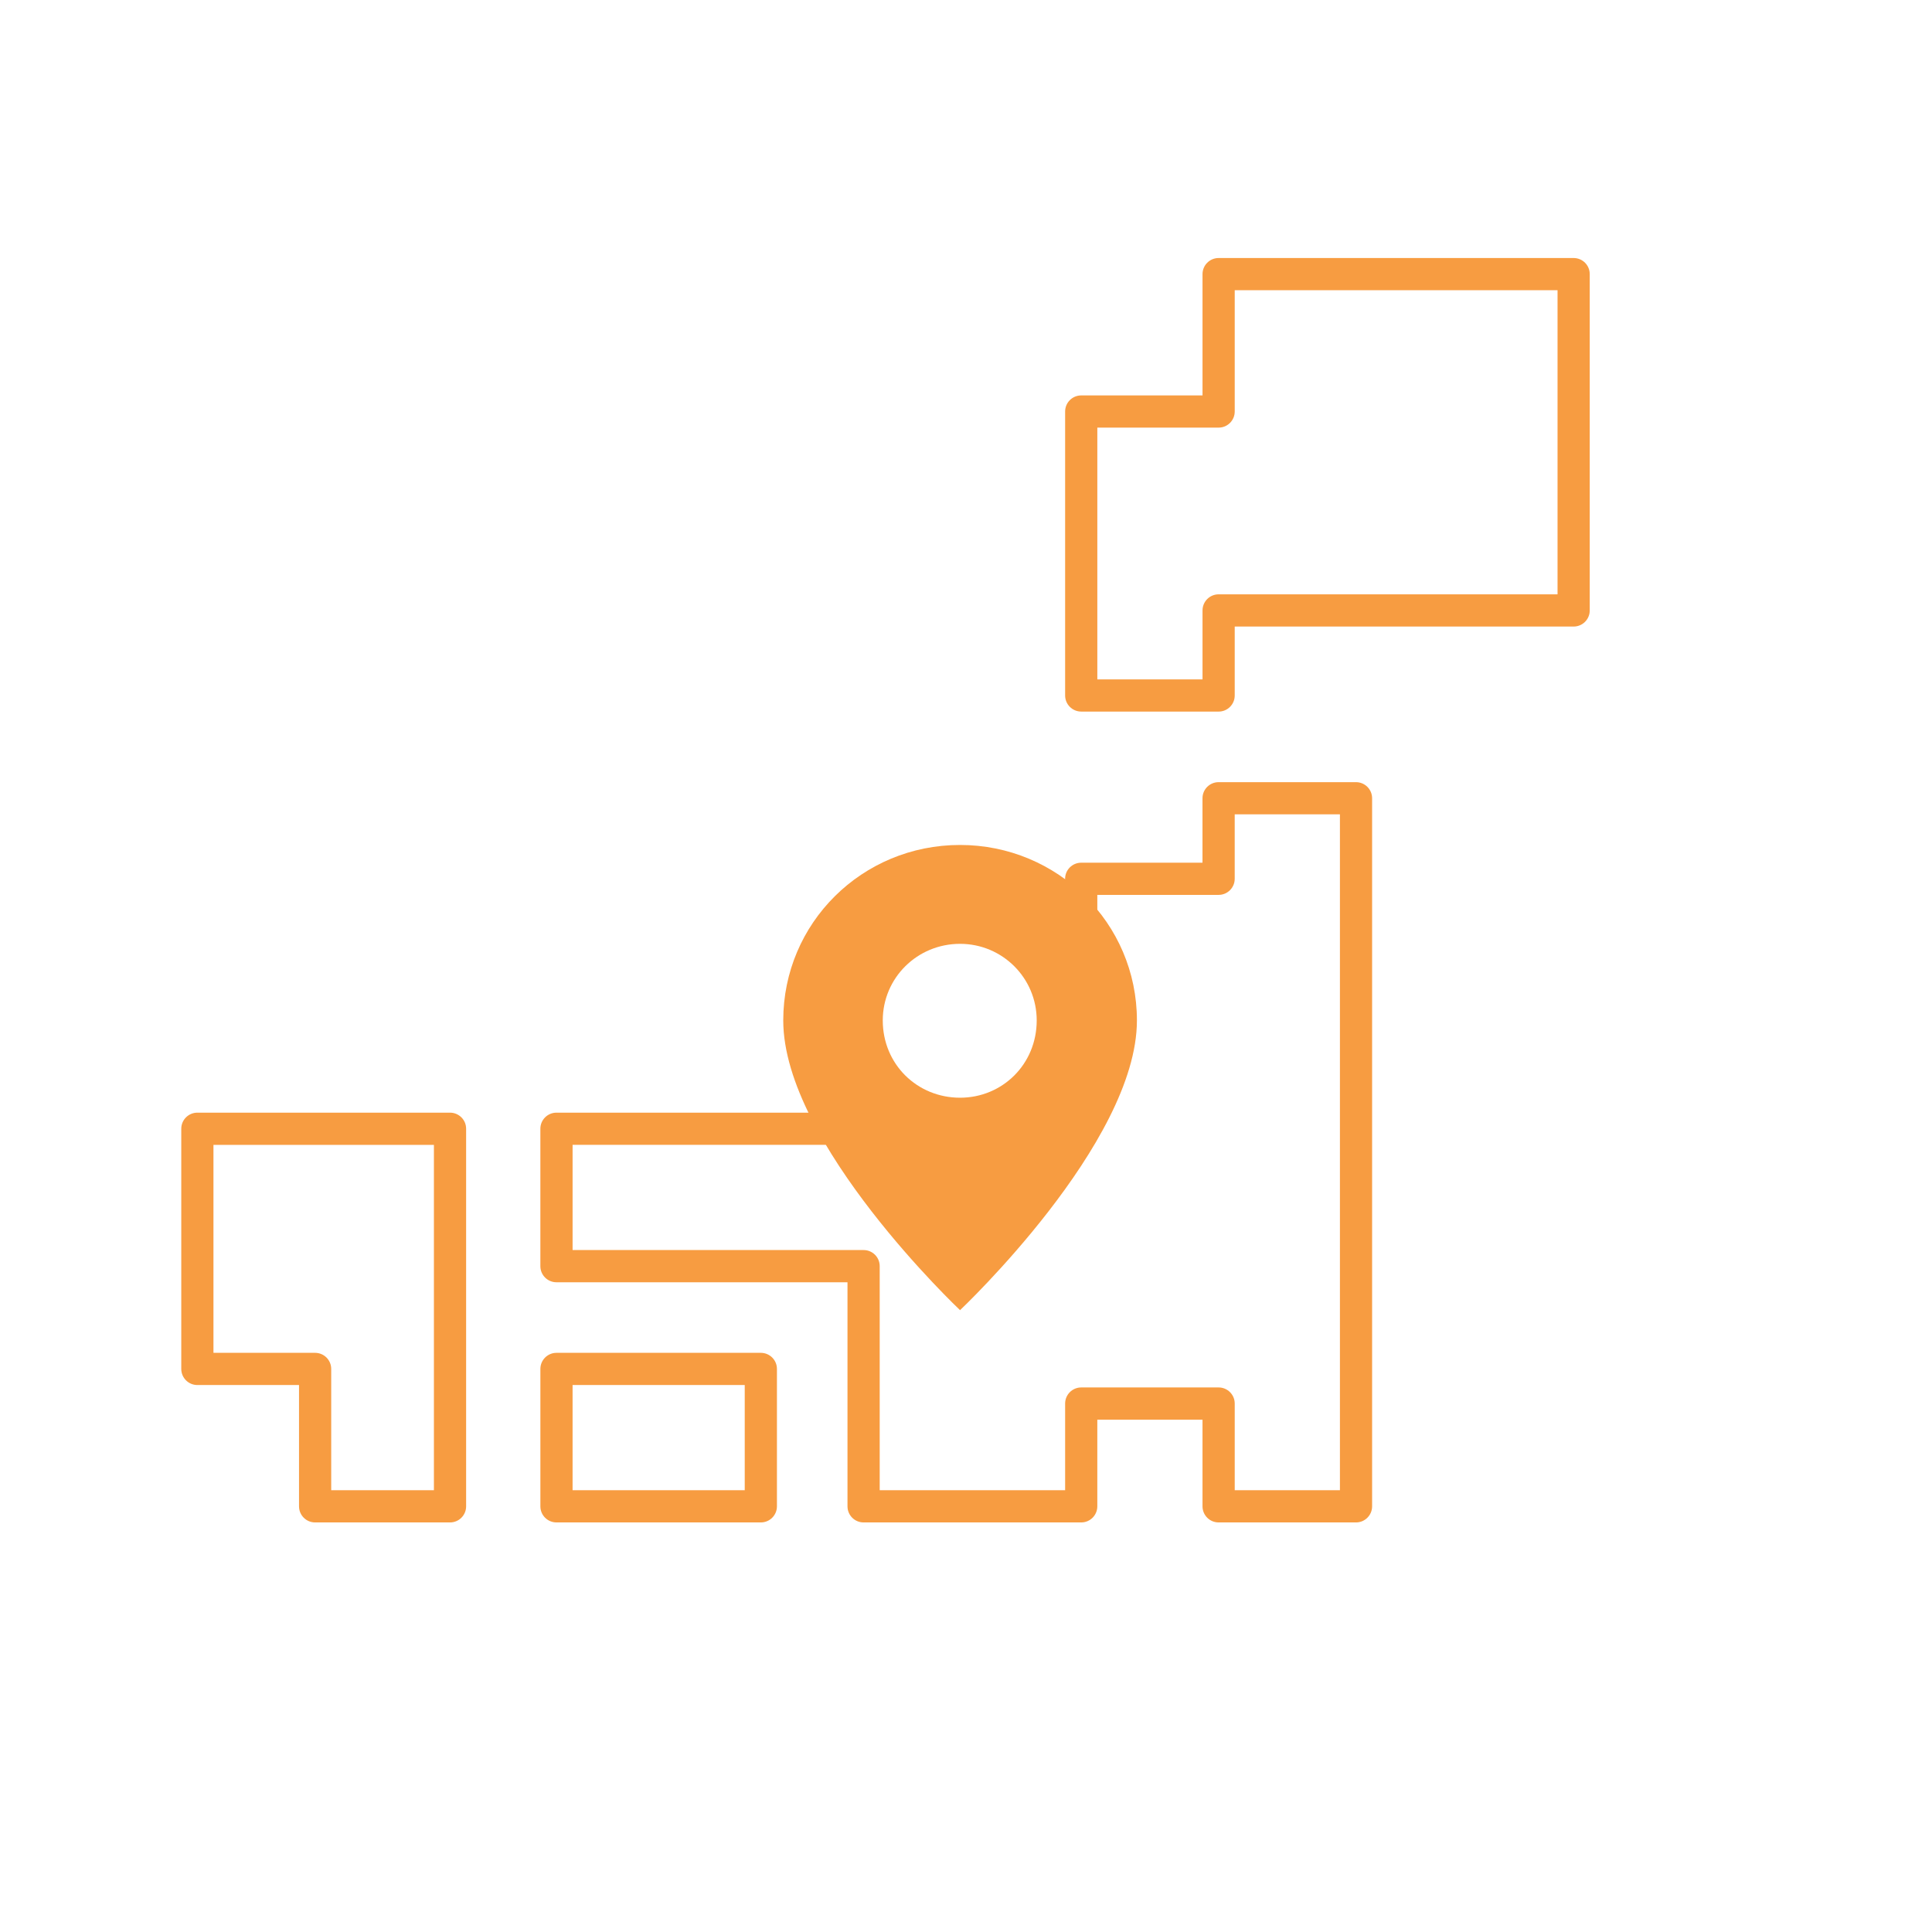
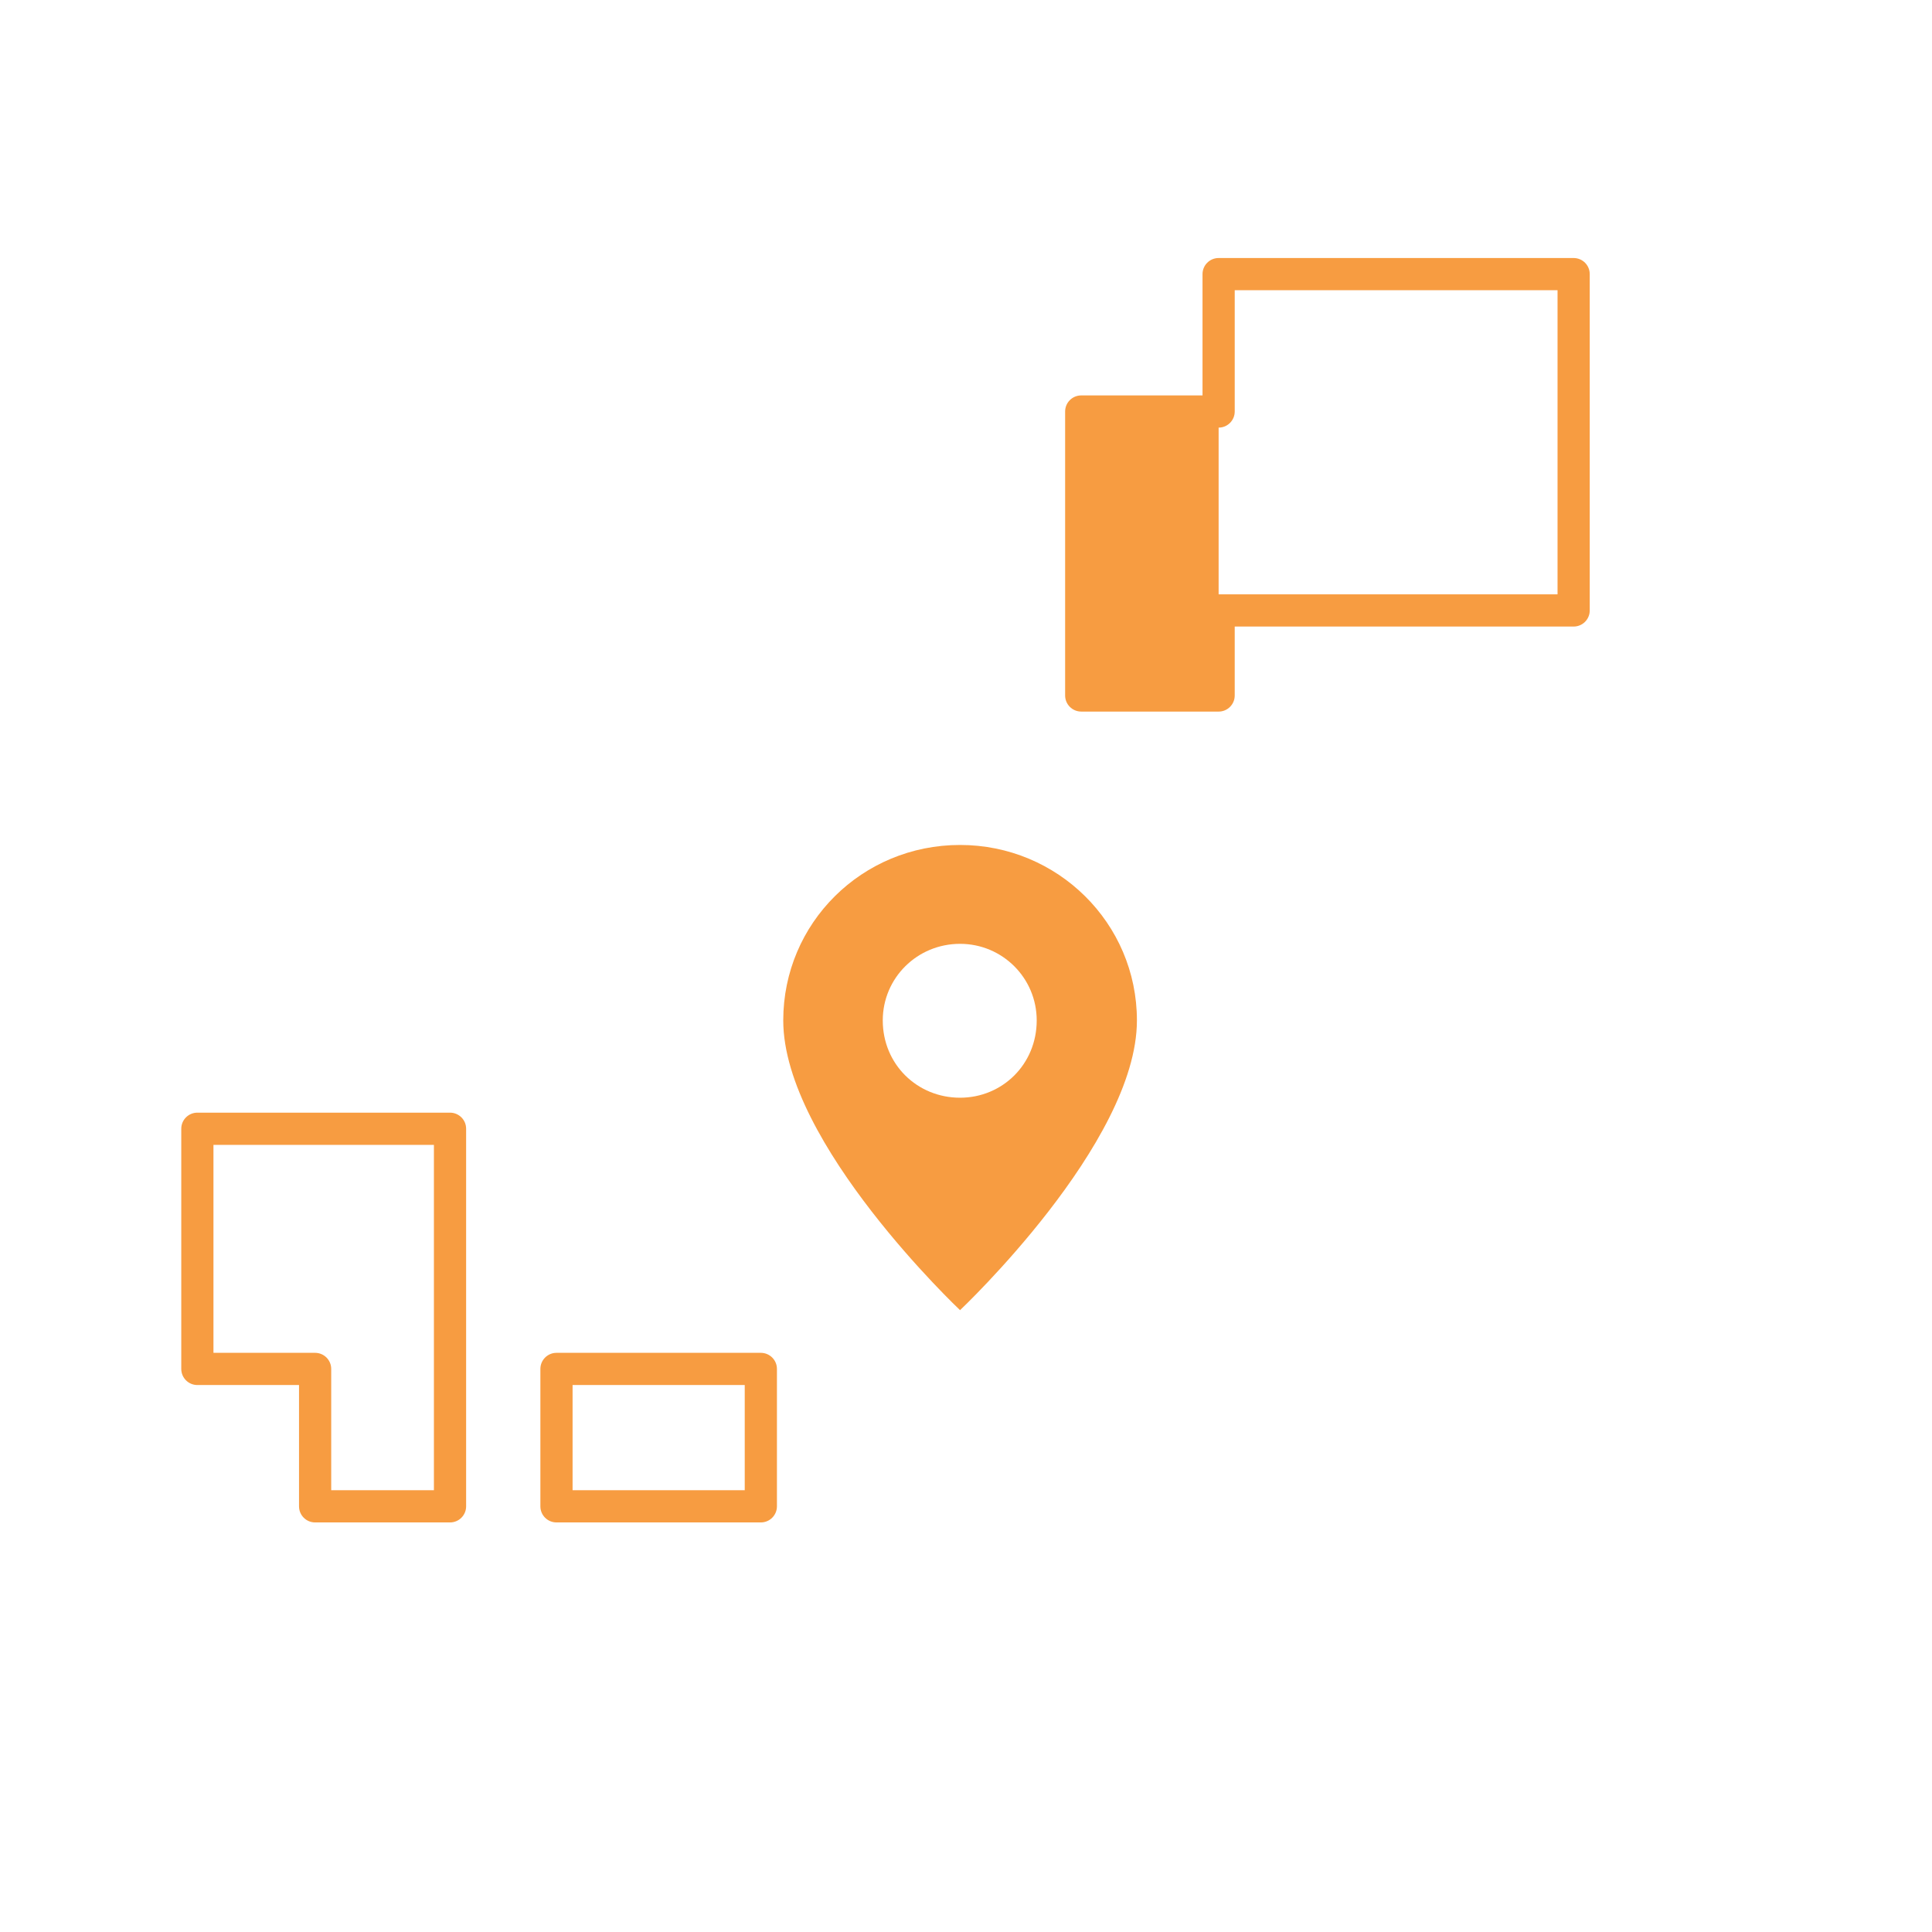
<svg xmlns="http://www.w3.org/2000/svg" id="b" width="120" height="120" viewBox="0 0 120 120">
  <defs>
    <style>.f{fill:none;}.g{fill:#f79c41;}</style>
  </defs>
  <g id="c">
    <g id="d">
      <g id="e">
        <g>
          <g>
            <g>
              <g>
-                 <path class="g" d="M84.225,94.561h-8.535c-.552,0-1-.447-1-1v-5.383h-6.534v5.383c0,.553-.448,1-1,1h-13.517c-.552,0-1-.447-1-1v-13.917h-18.076c-.552,0-1-.447-1-1v-8.535c0-.553,.448-1,1-1h31.592v-14.525c0-.553,.448-1,1-1h7.534v-4.003c0-.553,.448-1,1-1h8.535c.552,0,1,.447,1,1v43.98c0,.553-.448,1-1,1Zm-7.535-2h6.535V50.58h-6.535v4.003c0,.553-.448,1-1,1h-7.534v14.525c0,.553-.448,1-1,1h-31.592v6.535h18.076c.552,0,1,.447,1,1v13.917h11.517v-5.383c0-.553,.448-1,1-1h8.534c.552,0,1,.447,1,1v5.383Z" />
                <path class="g" d="M47.257,94.561h-12.693c-.552,0-1-.447-1-1v-8.534c0-.553,.448-1,1-1h12.693c.552,0,1,.447,1,1v8.534c0,.553-.448,1-1,1Zm-11.693-2h10.693v-6.534h-10.693v6.534Z" />
                <path class="g" d="M27.951,94.561h-8.378c-.552,0-1-.447-1-1v-7.534h-6.314c-.552,0-1-.447-1-1v-14.918c0-.553,.448-1,1-1h15.693c.552,0,1,.447,1,1v23.452c0,.553-.448,1-1,1Zm-7.378-2h6.378v-21.452H13.258v12.918h6.314c.552,0,1,.447,1,1v7.534Z" />
              </g>
-               <path class="g" d="M75.691,44.197h-8.534c-.552,0-1-.447-1-1V25.56c0-.553,.448-1,1-1h7.534v-7.534c0-.553,.448-1,1-1h22.051c.552,0,1,.447,1,1v20.89c0,.553-.448,1-1,1h-21.051v4.282c0,.553-.448,1-1,1Zm-7.534-2h6.534v-4.282c0-.553,.448-1,1-1h21.051V18.026h-20.051v7.534c0,.553-.448,1-1,1h-7.534v15.638Z" />
+               <path class="g" d="M75.691,44.197h-8.534c-.552,0-1-.447-1-1V25.56c0-.553,.448-1,1-1h7.534v-7.534c0-.553,.448-1,1-1h22.051c.552,0,1,.447,1,1v20.89c0,.553-.448,1-1,1h-21.051v4.282c0,.553-.448,1-1,1Zm-7.534-2h6.534v-4.282c0-.553,.448-1,1-1h21.051V18.026h-20.051v7.534c0,.553-.448,1-1,1v15.638Z" />
            </g>
            <path class="g" d="M59.63,52.482c-6.09,0-10.981,4.852-10.981,10.899,0,7.638,10.981,17.995,10.981,17.995,0,0,10.986-10.357,10.986-17.995,0-6.047-4.929-10.899-10.986-10.899Zm0,15.699c-2.666,0-4.8-2.082-4.8-4.8,0-2.633,2.133-4.758,4.8-4.758,2.632,0,4.762,2.125,4.762,4.758,0,2.718-2.13,4.8-4.762,4.8Z" />
          </g>
          <rect class="f" width="120" height="120" />
        </g>
      </g>
    </g>
  </g>
</svg>